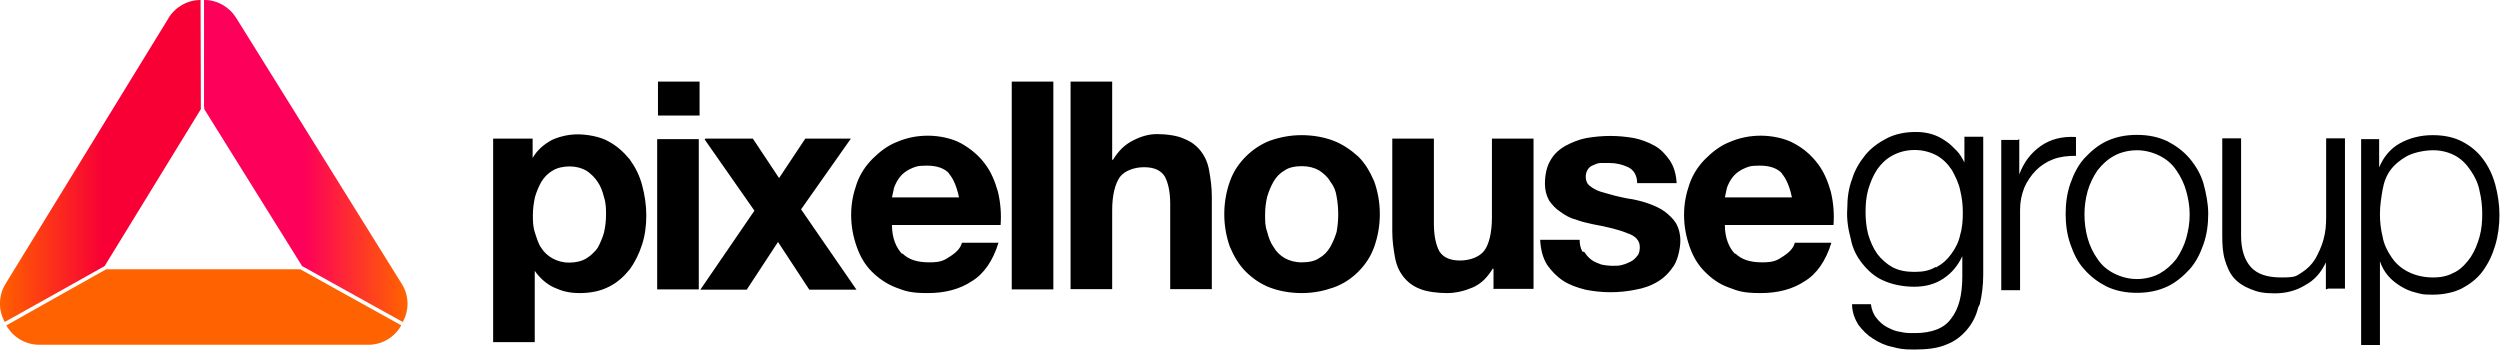
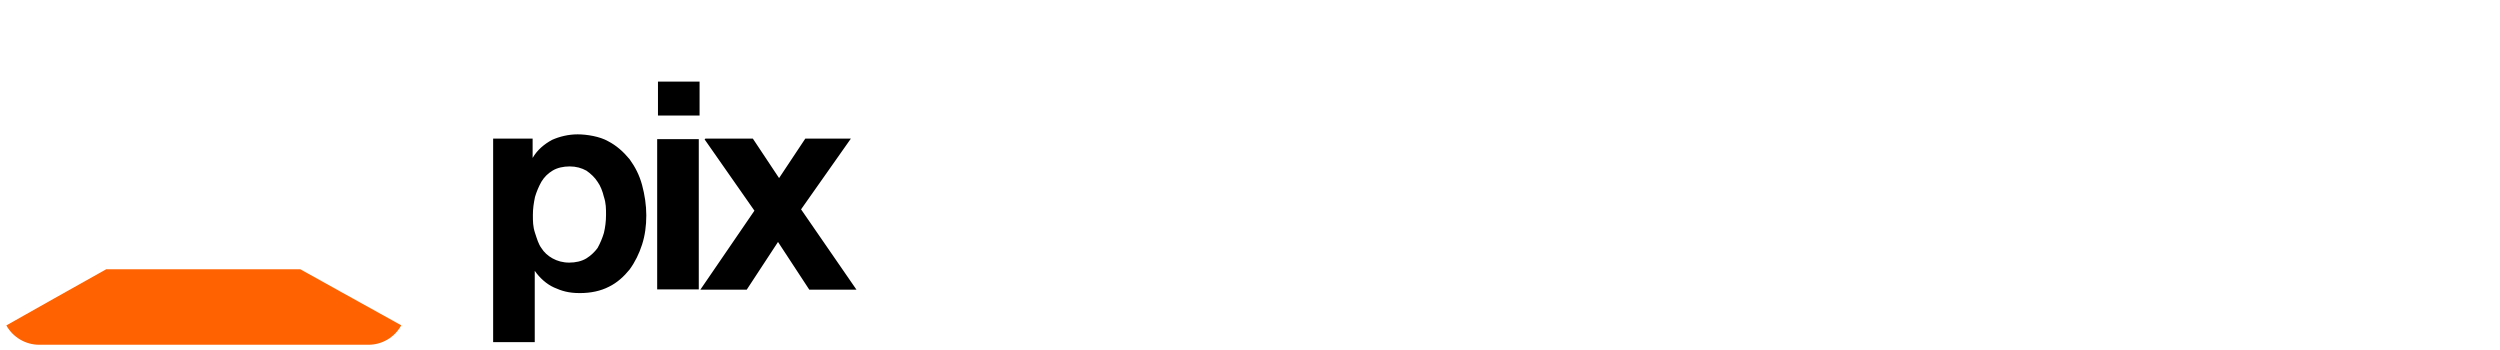
<svg xmlns="http://www.w3.org/2000/svg" xml:space="preserve" style="fill-rule:evenodd;clip-rule:evenodd;stroke-linejoin:round;stroke-miterlimit:2" viewBox="0 0 200 28" width="200" height="28">
  <path d="M256 58.6v7.3c1.8-3.1 4.4-5.2 7.3-6.8 2.9-1.3 6.3-2.1 9.7-2.1 3.4 0 8.4.8 11.5 2.6 3.1 1.6 5.7 3.9 8.1 6.8 2.1 2.9 3.7 6 4.7 9.7 1 3.7 1.6 7.6 1.6 11.5 0 3.9-.5 7.6-1.6 11-1.1 3.4-2.6 6.5-4.7 9.4-2.1 2.6-4.7 5-7.8 6.5-3.1 1.6-6.8 2.4-11 2.4s-6.8-.8-9.7-2.1c-2.9-1.3-5.5-3.7-7.3-6.3v26.9h-15.7V58.6H256Zm20.3 45.2c1.6-1 3.1-2.4 4.2-3.9 1-1.8 1.8-3.7 2.4-5.7.5-2.1.8-4.4.8-6.8 0-2.4 0-4.4-.8-6.8-.5-2.1-1.3-4.2-2.4-5.7-1-1.6-2.6-3.1-4.2-4.2-1.8-1-3.9-1.6-6.3-1.6s-4.7.5-6.5 1.6c-1.8 1.1-3.1 2.4-4.2 4.2-1 1.8-1.8 3.7-2.4 5.7-.5 2.4-.8 4.4-.8 6.8 0 2.4 0 4.4.8 6.8.8 2.4 1.3 4.2 2.4 5.7 1 1.6 2.4 2.9 4.2 3.9 1.8 1 3.9 1.6 6.3 1.6s4.7-.5 6.5-1.6Zm27-66.7H319v12.8h-15.7V37.1Zm15.4 78.4H303V58.8h15.7v56.7Zm2.5-56.9h17.9l9.9 14.9 9.9-14.9h17.2l-18.8 26.7 20.9 30.3h-17.8l-11.8-18-11.8 18h-17.5l20.4-29.8-18.8-26.9.3-.3Z" style="fill-rule:nonzero" transform="matrix(.212 0 0 .212 -11.662 -1.336)" />
-   <path d="M395.5 101.9c2.4 2.4 5.7 3.4 10.2 3.4 4.5 0 5.7-.8 8.1-2.4 2.4-1.6 3.7-3.1 4.2-5h13.8c-2.1 6.8-5.5 11.8-10.2 14.6-4.4 2.9-9.9 4.4-16.5 4.4s-8.6-.8-12-2.1c-3.4-1.3-6.5-3.4-9.1-6-2.6-2.6-4.4-5.7-5.7-9.4-1.3-3.7-2.1-7.6-2.1-12s.8-8.1 2.1-11.8c1.3-3.7 3.4-6.8 6-9.4 2.6-2.6 5.7-5 9.1-6.3 3.7-1.6 7.6-2.4 11.8-2.4 4.2 0 9.1 1 12.5 2.9 3.4 1.9 6.5 4.4 8.9 7.6 2.4 3.1 3.9 6.8 5 10.7 1 4.2 1.3 8.4 1 12.5h-41c0 5 1.6 8.6 3.9 11v-.5.2Zm17.8-30c-1.8-2.1-4.7-3.1-8.6-3.1-3.9 0-4.4.5-6.3 1.3-1.6.8-2.9 1.8-3.9 3.1s-1.6 2.6-2.1 3.9c-.3 1.3-.5 2.4-.8 3.7h25.3c-.8-3.9-2.1-7.1-3.9-9.1m39.5-34.6h-15.7v78.4h15.7V37.1Zm22.2 0v29.5h.3c2.1-3.4 4.4-5.7 7.6-7.3 3.1-1.6 6-2.4 9.1-2.4 3.1 0 7.6.5 10.2 1.8 2.6 1 4.7 2.6 6.3 4.7 1.6 2.1 2.6 4.4 3.1 7.3.5 2.9 1 6 1 9.7v35h-15.7V83.3c0-4.7-.8-8.1-2.1-10.5-1.6-2.4-4.2-3.4-7.8-3.4-3.6 0-7.3 1.3-9.1 3.7-1.8 2.6-2.9 6.8-2.9 12.5v29.8H459V37.1h15.7Zm44.4 37.7c1.3-3.7 3.4-6.8 6-9.4 2.6-2.6 5.7-4.7 9.1-6 3.7-1.3 7.6-2.1 12-2.1s8.6.8 12 2.1c3.4 1.3 6.5 3.4 9.4 6 2.6 2.6 4.4 5.7 6 9.4 1.3 3.7 2.1 7.8 2.1 12.3 0 4.5-.8 8.6-2.1 12.3-1.3 3.7-3.4 6.8-6 9.4-2.6 2.6-5.7 4.7-9.4 6-3.7 1.3-7.6 2.1-12 2.1s-8.6-.8-12-2.1c-3.4-1.3-6.5-3.4-9.1-6-2.6-2.6-4.4-5.7-6-9.4-1.3-3.7-2.1-7.8-2.1-12.3 0-4.5.8-8.6 2.1-12.3Zm14.1 19c.5 2.1 1.3 4.2 2.4 5.7 1 1.8 2.4 3.1 4.2 4.2 1.8 1 3.9 1.6 6.5 1.6s5-.5 6.5-1.6c1.8-1 3.1-2.4 4.2-4.2 1-1.8 1.8-3.7 2.4-5.7.8-4.4.8-8.9 0-13.3-.3-2.1-1-3.9-2.4-5.7-1-1.8-2.6-3.1-4.2-4.2-1.8-1-3.9-1.6-6.5-1.6s-5 .5-6.5 1.6c-1.8 1-3.1 2.4-4.2 4.2-1 1.8-1.8 3.7-2.4 5.7-.5 2.1-.8 4.4-.8 6.8 0 2.4 0 4.4.8 6.5Zm85.4 21.7v-7.8h-.3c-2.1 3.4-4.4 5.7-7.6 7.1-3.1 1.3-6.3 2.1-9.7 2.1-3.4 0-7.6-.5-10.2-1.6-2.6-1-4.7-2.6-6.3-4.7-1.6-2.1-2.6-4.4-3.1-7.3-.5-2.9-1-6-1-9.7v-35h15.7v32.1c0 4.7.8 8.1 2.1 10.5 1.6 2.4 4.2 3.4 7.8 3.4 3.6 0 7.3-1.3 9.1-3.7 1.8-2.4 2.9-6.8 2.9-12.5V58.6h15.7v56.7h-14.9l-.3.3.1-.1Zm34.3-14.1c.8 1.3 1.6 2.1 2.6 2.9 1 .8 2.4 1.3 3.7 1.8 1.3.3 2.9.5 4.4.5 1.5 0 2.4 0 3.4-.3 1.3-.3 2.4-.8 3.4-1.3s1.8-1.3 2.4-2.1c.8-.8 1-2.1 1-3.4 0-2.4-1.6-4.2-4.7-5.2-3.1-1.3-7.6-2.4-13.1-3.4-2.4-.5-4.4-1-6.5-1.8-2.1-.5-3.9-1.6-5.7-2.9-1.6-1-3.1-2.6-4.2-4.2-1-1.8-1.6-3.9-1.6-6.3 0-3.7.8-6.8 2.1-8.9 1.3-2.4 3.4-4.2 5.7-5.5 2.4-1.3 5.2-2.4 7.8-2.9 2.9-.5 6-.8 9.1-.8 3.1 0 6 .3 8.9.8 2.6.5 5.5 1.6 7.8 2.9 2.4 1.3 4.2 3.4 5.7 5.5 1.6 2.4 2.4 5.2 2.6 8.6h-14.9c0-2.9-1.3-5-3.4-6-2.1-1-4.4-1.6-7.3-1.6h-2.9c-1 0-1.8.3-2.9.8-.8.3-1.6.8-2.1 1.6s-.8 1.6-.8 2.9c0 1.3.5 2.6 1.6 3.4 1 .8 2.4 1.6 3.9 2.1s3.7 1 5.7 1.6c2.1.5 4.2 1 6.5 1.3 2.4.5 4.4 1 6.5 1.8 2.1.8 3.9 1.6 5.7 2.9 1.6 1.3 3.1 2.6 4.2 4.4 1 1.8 1.6 3.9 1.6 6.5s-.8 6.8-2.4 9.4c-1.6 2.4-3.4 4.4-6 6-2.6 1.6-5.5 2.6-8.4 3.1-6.3 1.3-12.8 1.3-19.1 0-3.1-.8-6-1.8-8.4-3.4-2.4-1.6-4.4-3.7-6-6-1.6-2.6-2.4-5.7-2.6-9.4h14.9c0 1.6.3 3.1 1 4.4m57.7.7c2.4 2.4 5.7 3.4 10.2 3.4 4.5 0 5.7-.8 8.1-2.4 2.4-1.6 3.7-3.1 4.2-5h13.8c-2.1 6.8-5.5 11.8-10.2 14.6-4.4 2.9-9.9 4.4-16.5 4.4s-8.6-.8-12-2.1c-3.7-1.3-6.5-3.4-9.1-6-2.6-2.6-4.4-5.7-5.7-9.4-1.3-3.7-2.1-7.6-2.1-12s.8-8.1 2.1-11.8c1.3-3.7 3.4-6.8 6-9.4 2.6-2.6 5.7-5 9.1-6.3 3.7-1.6 7.6-2.4 11.8-2.4 4.2 0 9.1 1 12.5 2.9 3.4 1.8 6.5 4.4 8.9 7.6 2.4 3.1 3.9 6.8 5 10.7 1 4.2 1.3 8.4 1 12.5h-41c0 5 1.6 8.6 3.9 11m17.8-30.3c-1.8-2.1-4.7-3.1-8.6-3.1-3.9 0-4.4.5-6.3 1.3-1.6.8-2.9 1.8-3.9 3.1s-1.6 2.6-2.1 3.9c-.3 1.3-.5 2.4-.8 3.7h25.3c-.8-3.9-2.1-7.1-3.9-9.1m74.2 50.6c-.8 3.4-2.4 6.3-4.4 8.6-2.1 2.4-4.4 4.2-7.8 5.5-3.1 1.3-7.1 1.8-11.8 1.8-4.7 0-5.7-.3-8.4-1-2.6-.5-5-1.6-7.3-3.1-2.1-1.3-3.9-3.1-5.5-5.2-1.3-2.1-2.4-4.7-2.4-7.8h7.1c.3 2.1 1 3.9 2.1 5.2 1 1.3 2.4 2.6 3.9 3.4 1.6.8 3.1 1.6 5 1.8 1.8.5 3.7.5 5.5.5 6.5 0 11.2-1.8 13.8-5.5 2.9-3.7 4.2-8.9 4.2-15.9V103c-1.6 3.4-3.9 6.3-7.1 8.4-3.1 2.1-6.8 3.1-11 3.1s-8.4-.8-11.8-2.4c-3.1-1.3-5.7-3.7-7.8-6.3-2.1-2.6-3.7-5.7-4.4-9.4-1-3.7-1.6-7.6-1.3-11.5 0-3.9.5-7.6 1.8-11 1-3.4 2.9-6.5 5-9.1 2.1-2.6 5-4.7 8.1-6.3 3.1-1.6 6.8-2.4 11-2.4s7.8 1 11.2 3.4c1.6 1 2.9 2.4 4.2 3.7 1.3 1.3 2.1 2.9 2.9 4.4v-9.7h7.1v52c0 4.2-.5 7.8-1.3 11.2m-16.5-13.9c2.4-1.3 4.2-2.9 5.7-5 1.6-2.1 2.9-4.7 3.4-7.3.8-2.6 1-5.5 1-8.4 0-2.9-.3-5.5-1-8.4-.5-2.6-1.8-5.2-3.1-7.6-1.6-2.4-3.4-4.2-5.7-5.5-2.4-1.3-5.2-2.1-8.4-2.1s-6 .8-8.4 2.1c-2.4 1.3-4.2 3.1-5.7 5.2-1.6 2.4-2.6 5-3.4 7.6-.8 2.9-1 5.7-1 8.6 0 2.9.3 5.7 1 8.4.8 2.6 1.8 5 3.4 7.3 1.6 2.1 3.7 3.9 5.7 5 2.4 1.3 5.2 1.8 8.4 1.8s5.7-.5 7.8-1.8M817 58.8v13.3c1.8-4.7 4.4-8.1 8.1-10.7 3.7-2.6 8.1-3.7 13.3-3.4v7.1c-3.1 0-6 .3-8.6 1.3-2.6 1-4.7 2.4-6.5 4.2-1.8 1.8-3.4 4.2-4.4 6.5-1 2.6-1.6 5.2-1.6 8.4v30.3h-7.1V59.1h6.3l.5-.3Zm55.9.8c3.1 1.6 6 3.7 8.4 6.5 2.4 2.9 4.2 6 5.2 9.4 1 3.7 1.8 7.6 1.8 11.5 0 3.9-.5 7.8-1.8 11.5s-2.9 6.8-5.2 9.4c-2.4 2.6-5.2 5-8.4 6.5-3.4 1.6-7.1 2.4-11.5 2.4s-8.1-.8-11.5-2.4c-3.1-1.6-6-3.7-8.4-6.5-2.4-2.6-3.9-5.7-5.2-9.4-1.3-3.7-1.8-7.6-1.8-11.5 0-3.9.5-7.8 1.8-11.5s2.9-6.8 5.2-9.4c2.4-2.6 5.2-5 8.4-6.5 3.4-1.6 7.1-2.4 11.5-2.4s8.1.8 11.5 2.4Zm-20.1 5.5c-2.4 1.3-4.4 3.1-6.3 5.5-1.6 2.4-2.9 5-3.7 7.8-1.6 5.7-1.6 12 0 17.8.8 2.9 2.1 5.5 3.7 7.8 1.6 2.4 3.7 4.2 6.3 5.5 2.6 1.3 5.5 2.1 8.6 2.1 3.1 0 6.3-.8 8.6-2.1s4.4-3.1 6.3-5.5c1.6-2.4 2.9-5 3.7-7.8.8-2.9 1.3-5.7 1.3-8.9s-.5-6-1.3-8.9c-.8-2.9-2.1-5.5-3.7-7.8-1.6-2.4-3.7-4.2-6.3-5.5-2.6-1.3-5.5-2.1-8.6-2.1-3.1 0-6.3.8-8.6 2.1Zm79.9 50.4v-10.2c-1.8 3.9-4.4 6.8-7.8 8.6-3.4 2.1-7.3 3.1-11.5 3.1s-6.5-.5-9.1-1.6c-2.6-1-4.7-2.4-6.3-4.2-1.6-1.8-2.6-4.2-3.4-6.8-.8-2.6-1-5.7-1-9.1V58.5h7.1v36.8c0 5.2 1.3 9.1 3.7 11.8 2.4 2.6 6 3.9 11.5 3.9s5.5-.5 7.6-1.8c2.1-1.3 3.9-3.1 5.2-5.2 1.3-2.4 2.4-4.7 3.1-7.3.8-2.9 1-5.5 1-8.4V58.5h7.1v56.7h-6.3l-.8.3h-.1Zm20.1-56.7v10.7c1.6-3.9 4.2-7.1 7.8-9.1 3.6-2 7.8-3.1 12.3-3.1 4.5 0 8.1.8 11.2 2.4 3.1 1.6 5.7 3.7 7.8 6.5 2.1 2.8 3.7 6 4.7 9.7 1 3.7 1.6 7.6 1.6 11.5 0 3.9-.5 7.8-1.6 11.5s-2.6 6.8-4.7 9.7c-2.1 2.9-5 5-7.8 6.5-3.1 1.6-7.1 2.4-11.2 2.4s-4.2-.3-6.3-.8c-2.1-.5-3.9-1.3-5.7-2.4-1.8-1.1-3.4-2.4-4.7-3.9-1.3-1.5-2.4-3.4-3.1-5.5v31.6H946V58.8h6.8Zm37.9 19.6c-.5-2.9-1.8-5.5-3.4-7.8-1.6-2.4-3.4-4.2-5.7-5.5-2.4-1.3-5.2-2.1-8.4-2.1s-7.1.8-9.7 2.1c-2.4 1.3-4.7 3.1-6.3 5.2-1.6 2.1-2.6 4.7-3.1 7.6-.5 2.9-1 6-1 9.1 0 3.1.3 5.7 1 8.6.5 2.9 1.8 5.5 3.4 7.8 1.6 2.4 3.7 4.2 6.3 5.5 2.6 1.3 5.7 2.1 9.4 2.1s6-.8 8.4-2.1c2.4-1.3 4.2-3.4 5.7-5.5 1.6-2.4 2.6-5 3.4-7.8.8-2.9 1-5.7 1-8.6 0-2.9-.3-5.7-1-8.6" style="fill-rule:nonzero" transform="matrix(.212 0 0 .212 -11.662 -1.336)" />
-   <path d="M118.7 13 57.1 113.4c-2.7 4.4-2.8 9.9-.3 14.4l18.1-10.1 19.6-11 36.3-59.2-.1-41.2c-4.9 0-9.5 2.6-12.1 6.8l.1-.1Z" style="fill:url(#a);fill-rule:nonzero" transform="matrix(.212 0 0 .212 -11.662 -1.336)" />
-   <path d="m132.1 47.5 36.9 59.2 15.1 8.4 22.9 12.7c2.5-4.5 2.4-10-.4-14.4L144.1 13c-2.6-4.1-7.1-6.7-11.9-6.7h-.2v40.2c.1 0 .1 1 .1 1Z" style="fill:url(#b);fill-rule:nonzero" transform="matrix(.212 0 0 .212 -11.662 -1.336)" />
-   <path d="m206.3 129-22.9-12.7-15.1-8.4H95.1l-19.6 11-18.1 10.2c2.5 4.5 7.3 7.3 12.4 7.3H194c5.2 0 9.9-2.8 12.4-7.3l-.1-.1Z" style="fill:#ff6200;fill-rule:nonzero" transform="matrix(.212 0 0 .212 -11.662 -1.336)" />
+   <path d="m206.3 129-22.9-12.7-15.1-8.4H95.1l-19.6 11-18.1 10.2c2.5 4.5 7.3 7.3 12.4 7.3H194c5.2 0 9.9-2.8 12.4-7.3l-.1-.1" style="fill:#ff6200;fill-rule:nonzero" transform="matrix(.212 0 0 .212 -11.662 -1.336)" />
  <defs>
    <linearGradient id="a" x1="0" x2="1" y1="0" y2="0" gradientTransform="matrix(75.9 0 0 75.9 55.8 67.1)" gradientUnits="userSpaceOnUse">
      <stop offset="0" style="stop-color:#ff5f00;stop-opacity:1" />
      <stop offset=".5" style="stop-color:#f80035;stop-opacity:1" />
      <stop offset="1" style="stop-color:#f80035;stop-opacity:1" />
    </linearGradient>
    <linearGradient id="b" x1="0" x2="1" y1="0" y2="0" gradientTransform="matrix(76.8 0 0 76.8 131.4 67.1)" gradientUnits="userSpaceOnUse">
      <stop offset="0" style="stop-color:#fd005a;stop-opacity:1" />
      <stop offset=".5" style="stop-color:#fd005a;stop-opacity:1" />
      <stop offset="1" style="stop-color:#ff6200;stop-opacity:1" />
    </linearGradient>
  </defs>
</svg>